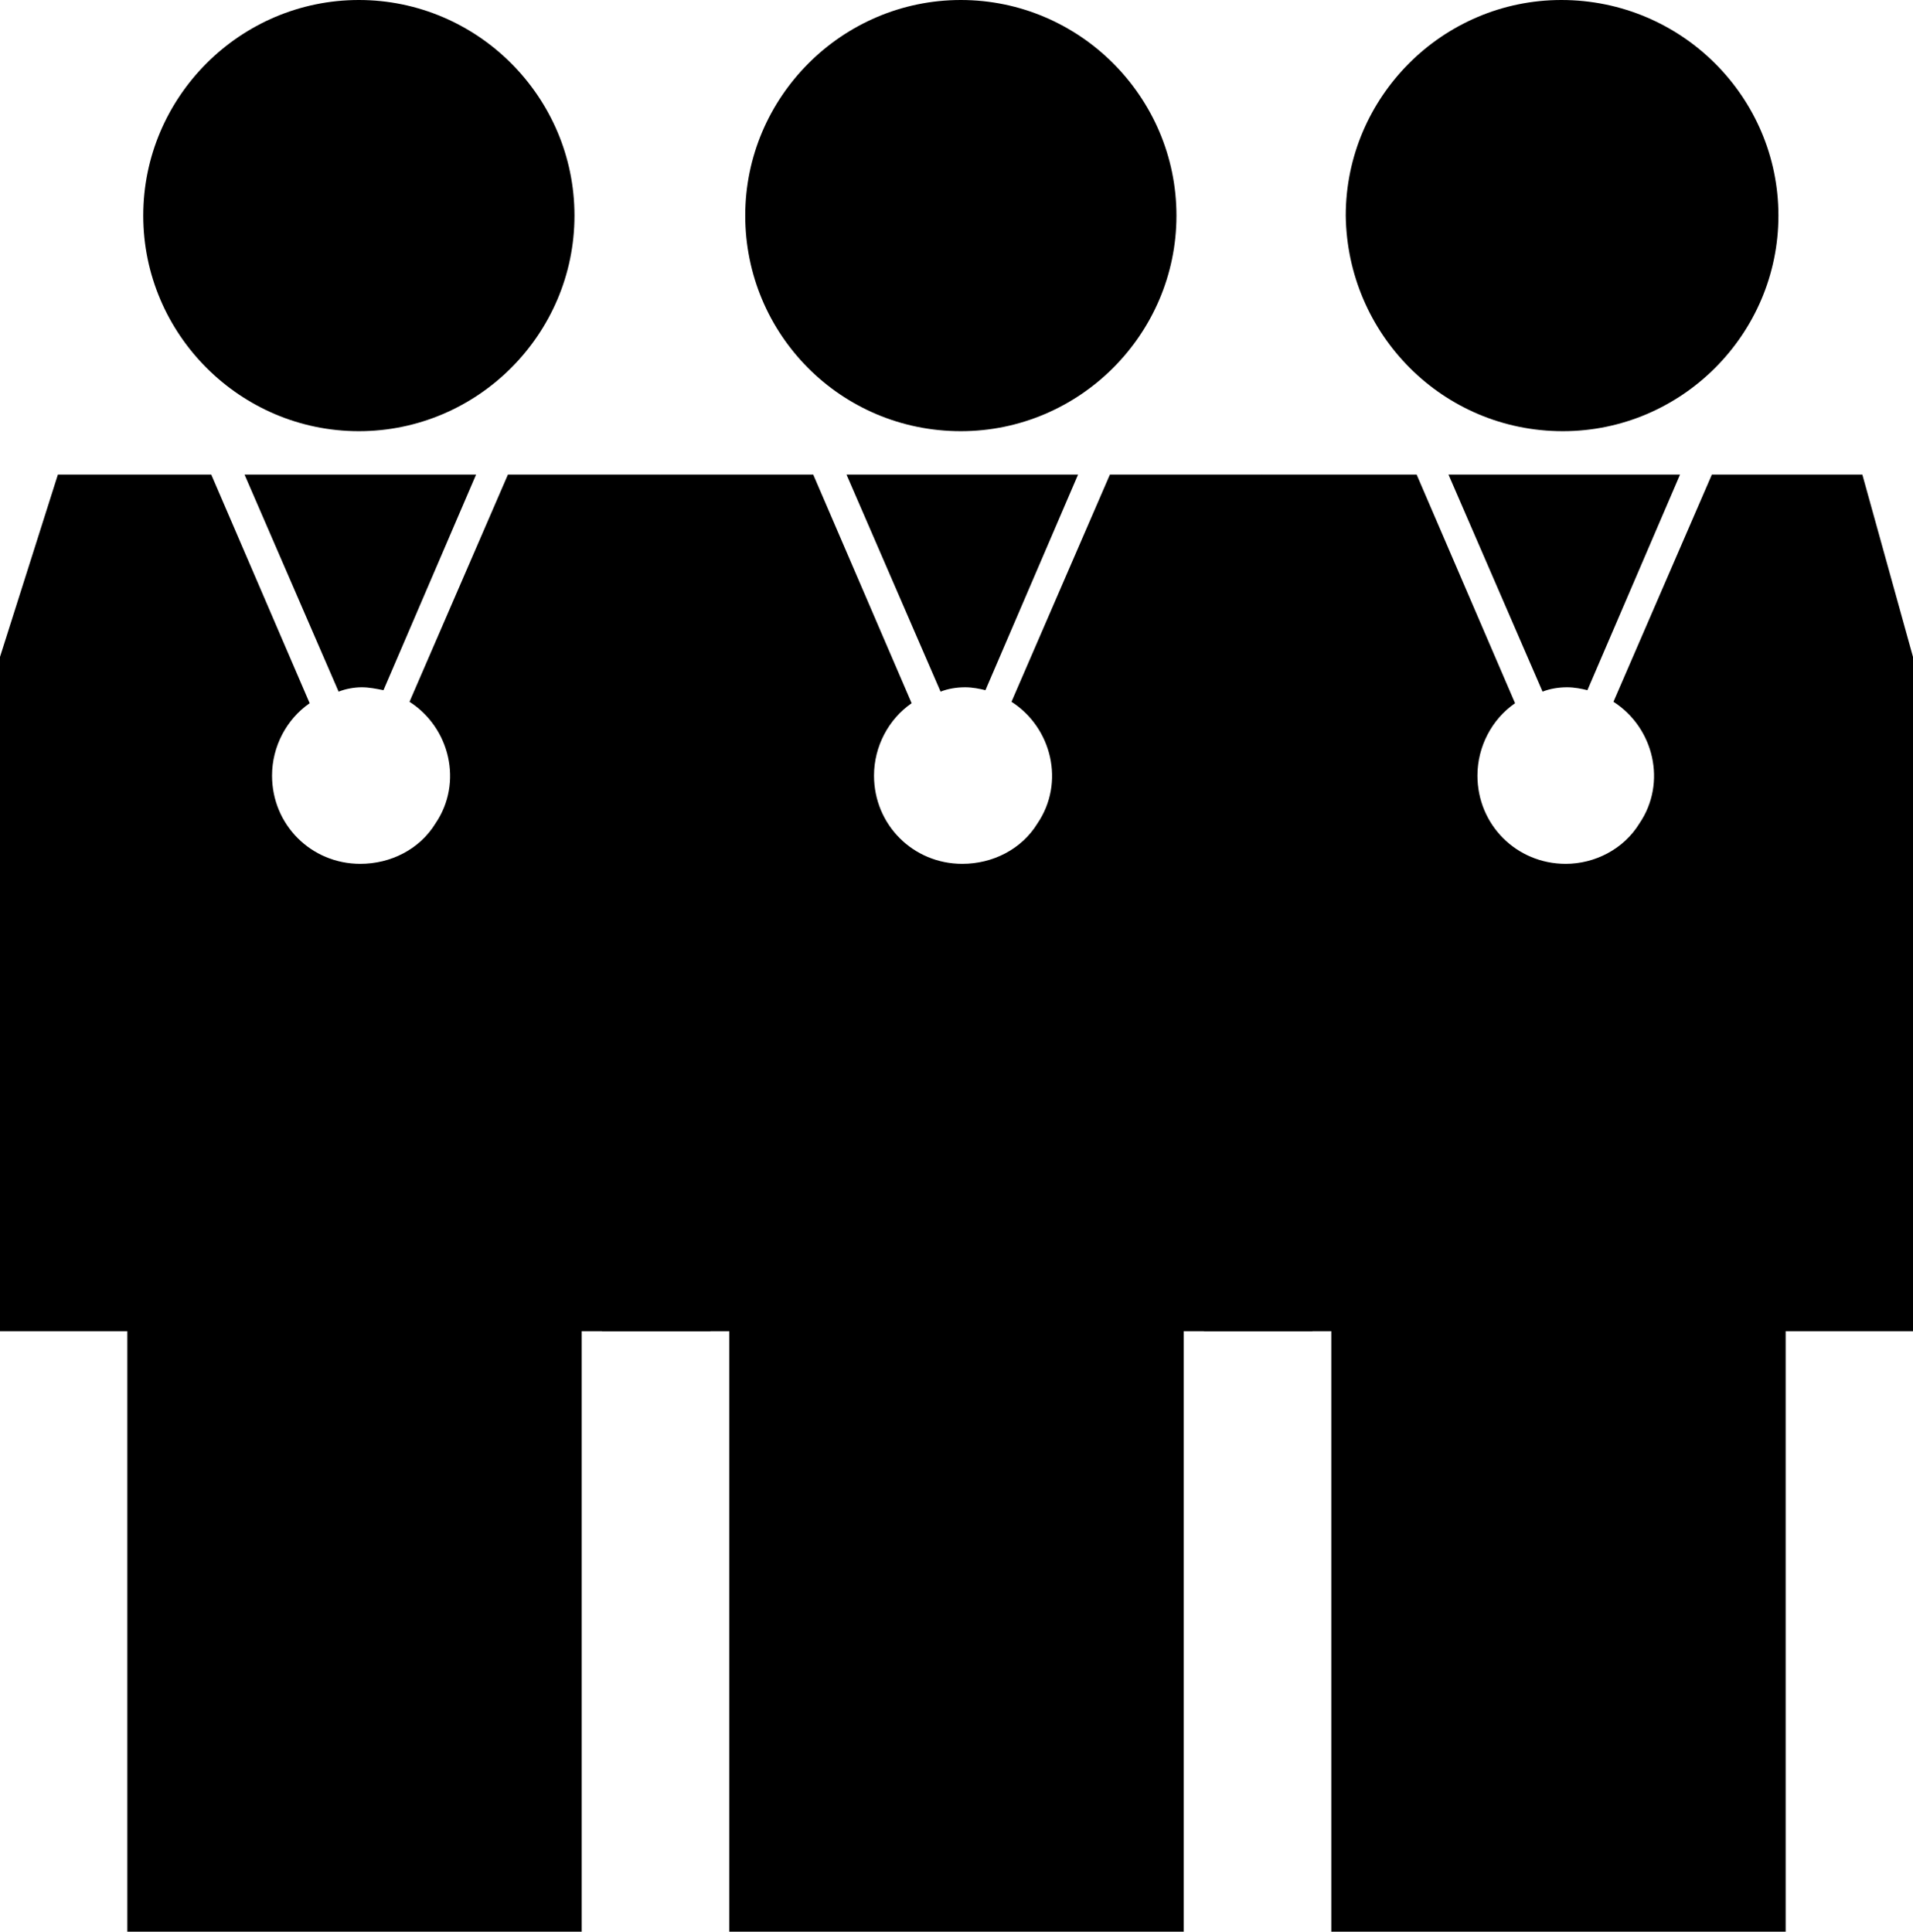
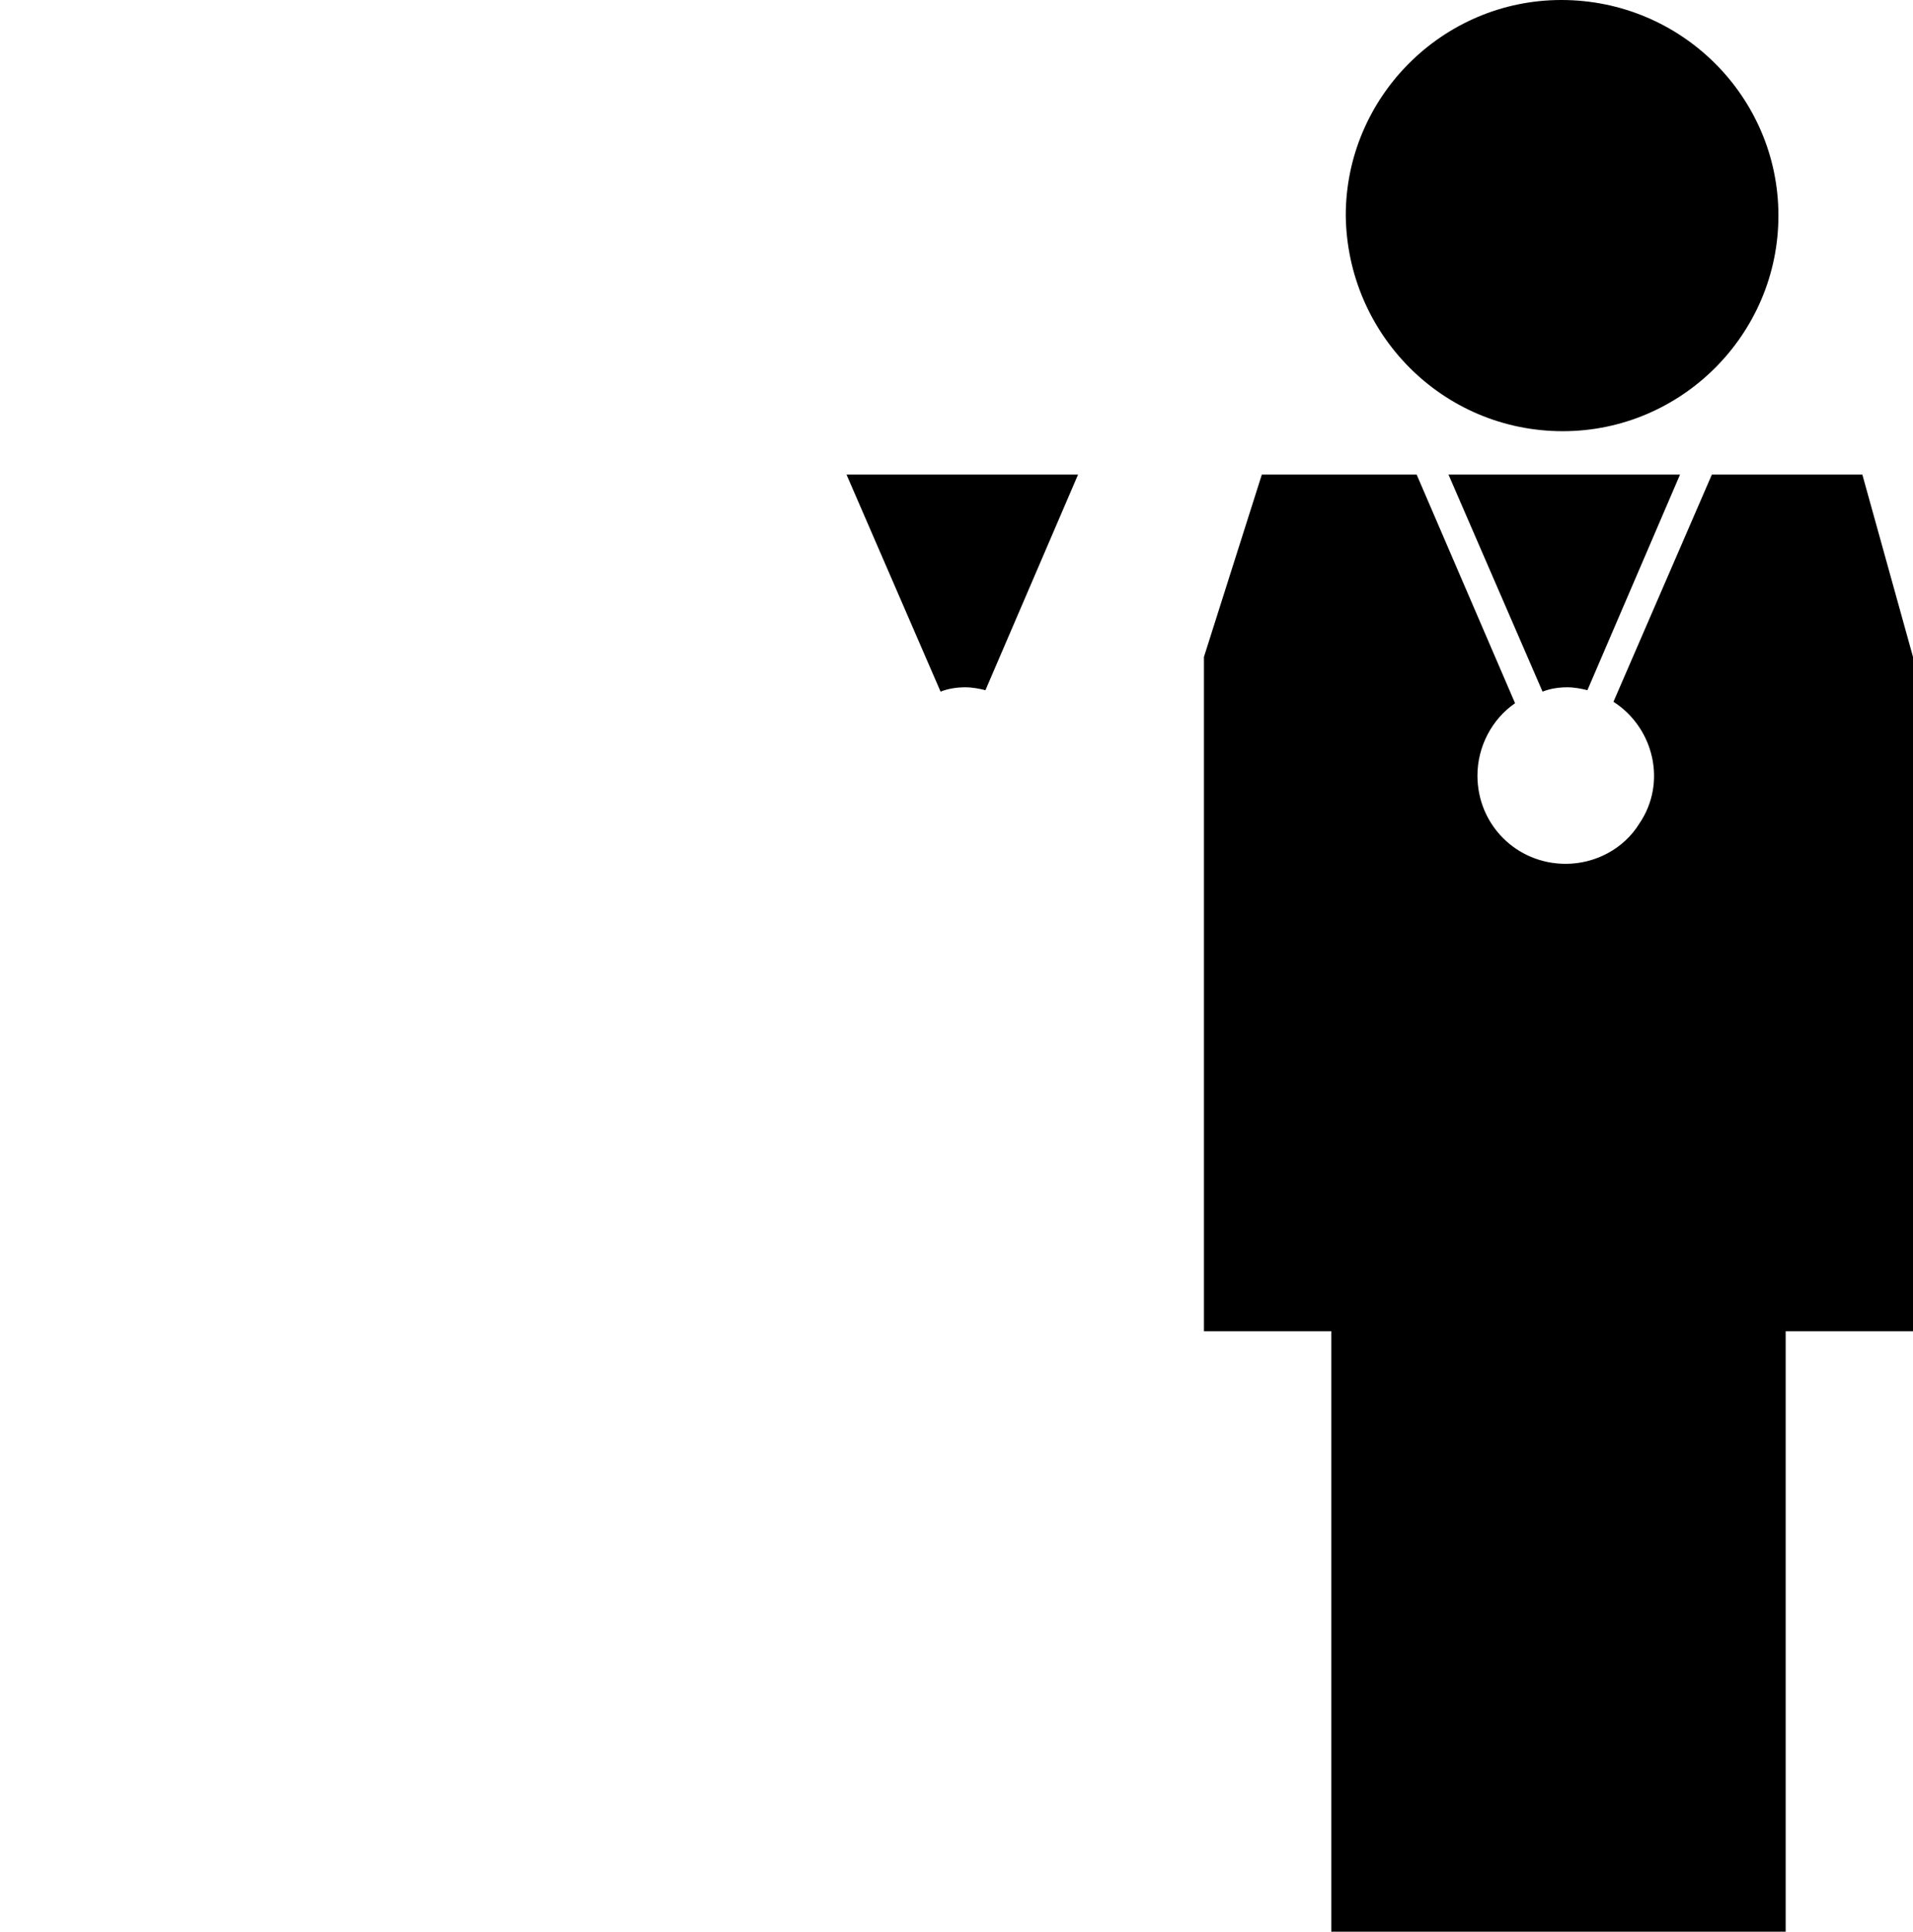
<svg xmlns="http://www.w3.org/2000/svg" version="1.1" id="Layer_1" x="0px" y="0px" viewBox="0 0 132.2 133.5" style="enable-background:new 0 0 132.2 133.5;" xml:space="preserve">
  <path d="M132.2,92V45.4l-3.5-12.6h-10.4l-6.8,15.7c2.8,1.8,3.7,5.6,1.8,8.4c-1.1,1.8-3.1,2.8-5.1,2.8c-3.4,0-6.1-2.7-6.1-6.1  c0-2,1-3.9,2.6-5l-6.8-15.8H87.2l-4,12.6V92H92v41.5h31.4V92H132.2z" />
  <path d="M100.1,32.8l6.5,15c0.5-0.2,1.1-0.3,1.7-0.3c0.5,0,1,0.1,1.4,0.2l6.4-14.9L100.1,32.8z" />
  <path d="M108,29.8c8.2,0,14.9-6.7,14.9-14.9S116.2,0,107.9,0c-8.2,0-14.9,6.7-14.9,14.9C93.1,23.1,99.7,29.8,108,29.8  C108,29.8,108,29.8,108,29.8z" />
-   <path d="M90.7,92V45.4l-3.5-12.6H76.7l-6.8,15.7c2.8,1.8,3.7,5.6,1.8,8.4c-1.1,1.8-3.1,2.8-5.2,2.8c-3.4,0-6.1-2.7-6.1-6.1  c0-2,1-3.9,2.6-5l-6.8-15.8H45.6l-4,12.6V92h8.8v41.5h31.4V92H90.7z" />
  <path d="M58.5,32.8l6.5,15c0.5-0.2,1.1-0.3,1.7-0.3c0.5,0,1,0.1,1.4,0.2l6.4-14.9L58.5,32.8z" />
-   <path d="M66.4,29.8c8.2,0,14.9-6.7,14.9-14.9S74.6,0,66.4,0S51.5,6.7,51.5,14.9c0,0,0,0,0,0C51.5,23.1,58.1,29.8,66.4,29.8z" />
-   <path d="M49.1,92V45.4l-3.5-12.6H35.1l-6.8,15.7c2.8,1.8,3.7,5.6,1.8,8.4c-1.1,1.8-3.1,2.8-5.2,2.8c-3.4,0-6.1-2.7-6.1-6.1  c0-2,1-3.9,2.6-5l-6.8-15.8H4L0,45.4V92h8.8v41.5h31.4V92H49.1z" />
-   <path d="M16.9,32.8l6.5,15c0.5-0.2,1.1-0.3,1.6-0.3c0.5,0,1,0.1,1.5,0.2l6.4-14.9L16.9,32.8z" />
-   <path d="M24.8,29.8c8.2,0,14.9-6.7,14.9-14.9C39.7,6.7,33,0,24.8,0S9.9,6.7,9.9,14.9c0,0,0,0,0,0C9.9,23.1,16.6,29.8,24.8,29.8z" />
</svg>